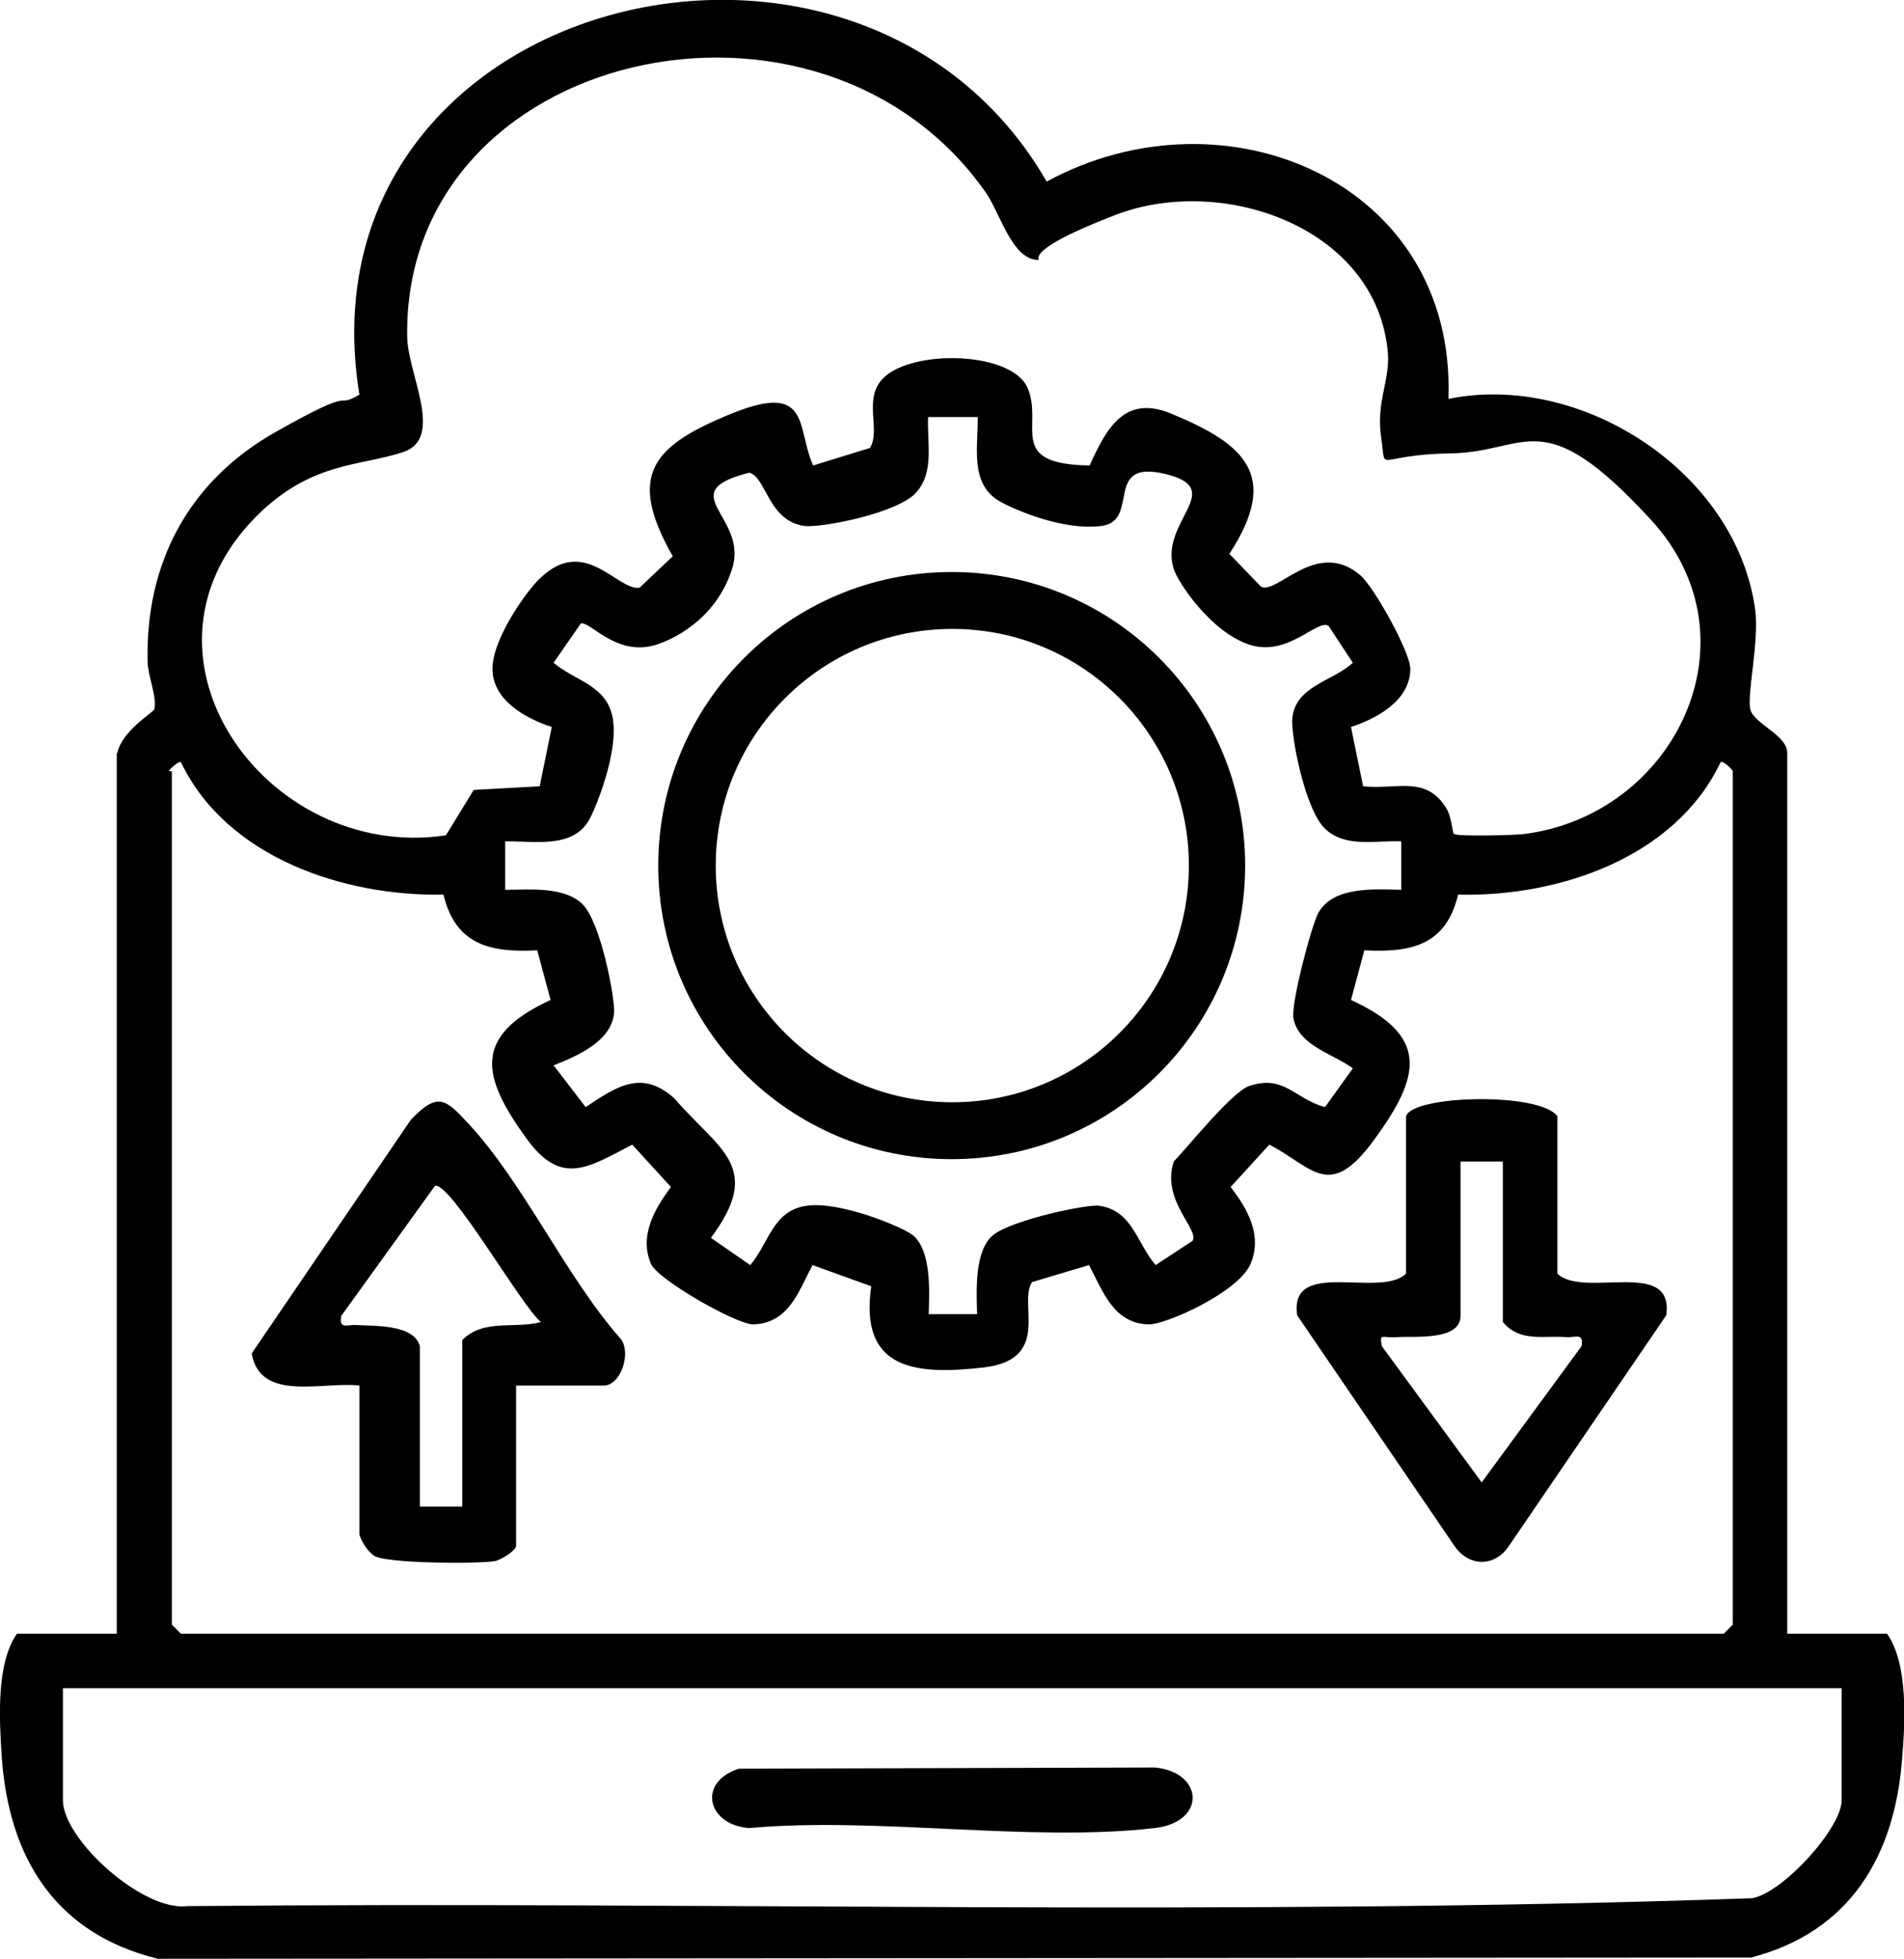
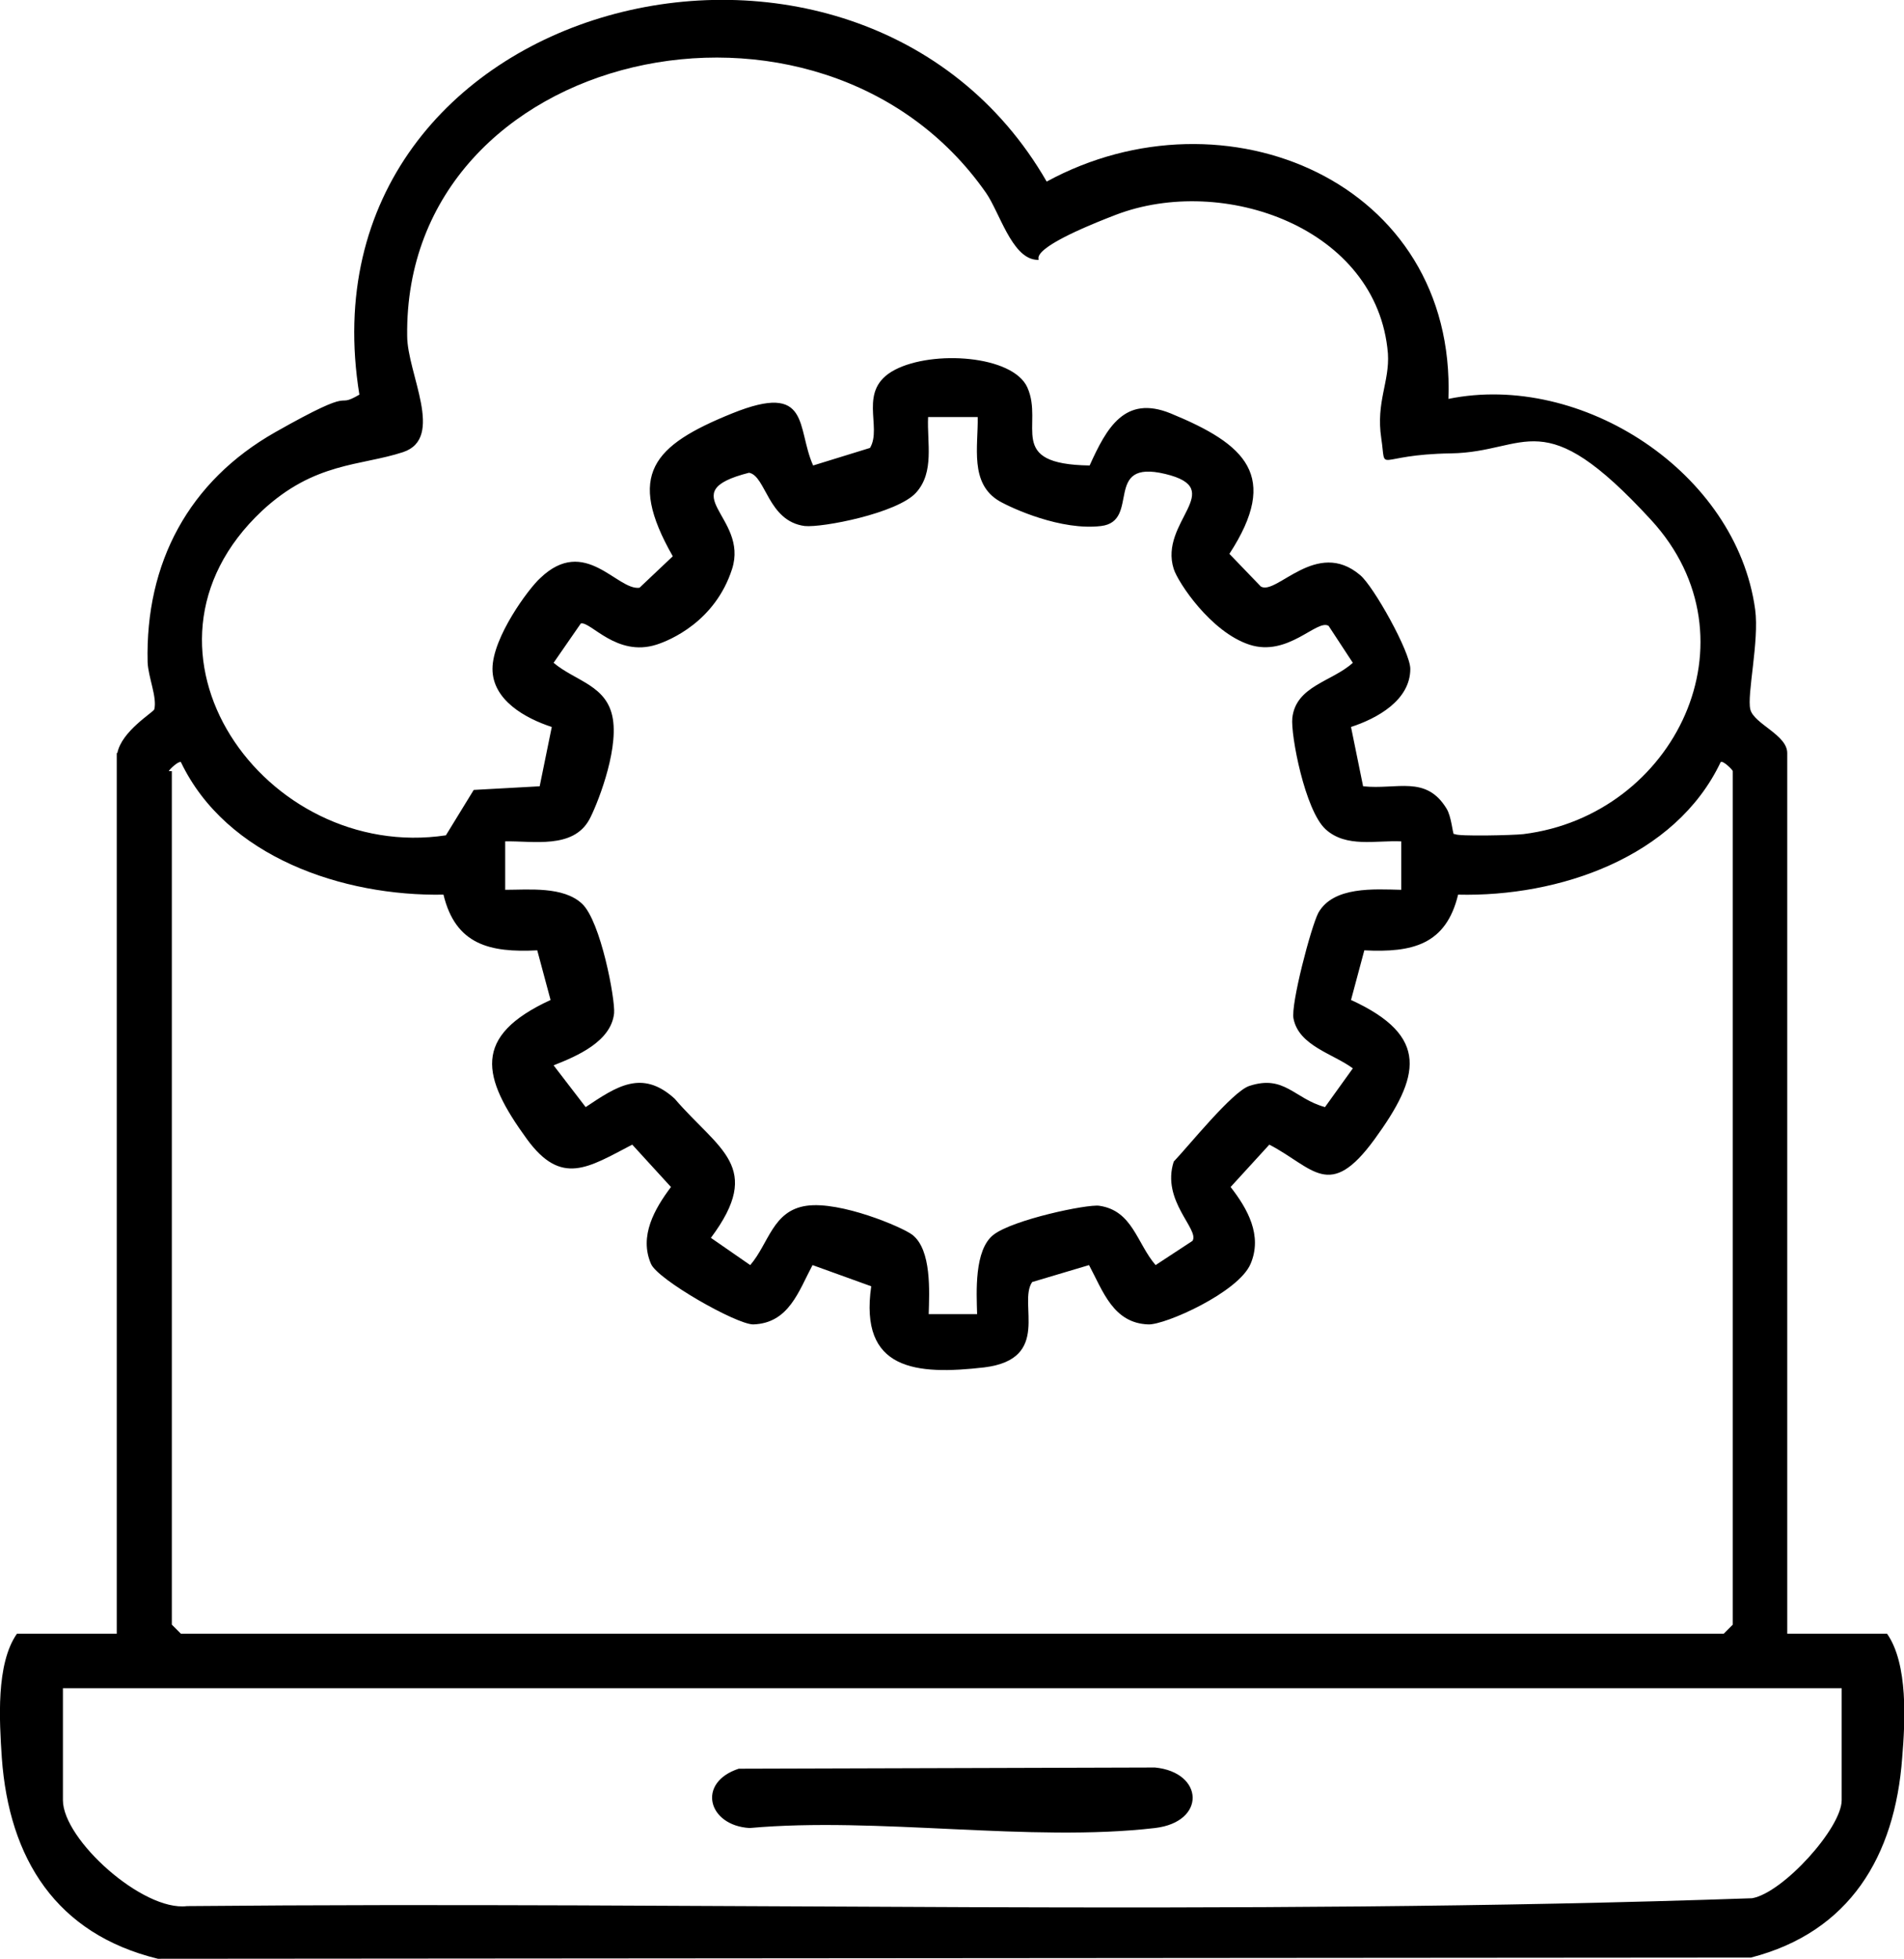
<svg xmlns="http://www.w3.org/2000/svg" id="Layer_1" version="1.1" viewBox="0 0 314.7 323.7">
  <path d="M19.4,124.4c.7-3.6,5.9-6.7,6.1-7.2.5-2-1-5.3-1.1-7.8-.4-16.4,6.8-29.9,21.1-38s9.4-3.6,13.9-6.2C48.7-.7,141.8-24.1,173,30c29.4-16,67.7,0,66.4,35.9,22-4.5,47.6,12.1,50.7,34.8.7,5.2-1.4,14.1-.8,16.5s6.1,4.2,6.1,7.2v145.5h16.5c3.5,5,3,14.5,2.5,20.5-1.2,16.3-8.7,28.8-25,33l-263.3.2c-16.8-4.1-24.6-16.5-25.8-33.2-.4-6.1-1-15.5,2.5-20.5h16.5V124.4ZM240.5,137.8c.4.4,9.6.2,11.3,0,25-3.1,39.2-32.2,21.1-51.9s-20.3-11.2-33.1-11-10.6,3.5-11.5-2.5,1.4-9.3,1.1-14c-1.7-20.8-27.3-29.7-45-22.9s-11,7.7-13.3,7.4c-3.9-.5-5.9-7.8-8.1-11C135.6-7.4,66.7,7.9,67.3,55.5c0,6.2,6.3,16.9-.7,19.2s-14.6,1.6-23.3,9.7c-24.5,23,.5,58.1,30.4,53.6l4.6-7.5,10.9-.6,2-9.8c-4.3-1.4-9.8-4.4-9.8-9.6s6-13.3,7.9-15c7.4-7.1,12.7,2.1,16.4,1.6l5.5-5.2c-7.7-13.5-3.3-18.3,9.8-23.6s10.6,2.4,13.4,8.6l9.4-2.9c2.1-3.5-2.2-9.6,4.1-12.9s19.5-2.4,21.9,2.9c2.8,6.2-3.7,12.7,10.3,12.9,2.8-6.2,5.8-11.7,13.4-8.6,12.4,5.1,18.1,10.3,9.7,23.2l5.2,5.4c2.6,1.5,9.2-8,16.4-1.9,2.2,1.8,8.3,12.7,8.3,15.5,0,5.2-5.5,8.2-9.8,9.6l2,9.8c5.6.6,10.4-1.9,13.8,3.7.8,1.3,1,4.1,1.2,4.2ZM161.4,68.9h-8c-.2,4.2,1.1,9.1-2,12.5s-15.5,5.8-18.4,5.5c-6.1-.8-6.4-8.3-9.2-8.8-12.9,3.3,0,7.2-2.8,15.9s-10.3,11.8-12.5,12.5c-6.6,2.1-10.9-3.9-12.5-3.5l-4.5,6.5c3.7,3.1,8.9,3.7,9.8,9.3s-2.8,14.6-3.9,16.6c-2.7,4.9-9.3,3.5-13.9,3.6v8c3.9,0,9.6-.6,12.7,2.3s5.5,15.8,5.3,18.1c-.5,4.7-6.2,7.1-10,8.6l5.3,6.9c5.1-3.4,9.3-6.3,14.7-1.4,7.3,8.5,14.8,11.2,6,23l6.5,4.5c3.1-3.6,3.7-9,9.3-9.8s15.8,3.5,17.5,4.8c3.2,2.5,2.8,9.4,2.7,13.1h8c-.1-3.6-.5-10.6,2.7-13.1s15.5-5.1,17.5-4.8c5.5.8,6.2,6.2,9.3,9.8l6.1-4c1.2-1.9-5.2-6.6-3.1-13.1,2.4-2.5,9.7-11.6,12.5-12.5,5.8-1.9,7.4,2.1,12.5,3.5l4.6-6.4c-3.2-2.4-8.9-3.7-9.8-8.2-.5-2.3,2.9-15.2,4.1-17.5,2.5-4.4,9.2-3.9,13.7-3.8v-8c-4.2-.2-9.1,1.1-12.5-2s-5.8-15.6-5.5-18.4c.6-5.3,6.6-6,10-9.1l-4-6.1c-1.9-1.2-6.7,5.2-13.1,3.1s-11.8-10.3-12.5-12.5c-2.5-7.8,9-13.2-1.4-15.7s-4,7.8-10.6,8.6-14.7-2.9-16.8-4.1c-5-2.9-3.5-9.1-3.6-13.9ZM28.4,127.4v141l1.5,1.5h255l1.5-1.5V127.4c0-.2-1.6-1.8-2-1.5-7.5,15.8-26.8,22.3-43.4,21.9-2,8.3-7.6,9.6-15.5,9.2l-2.2,8.2c13.1,6,11.4,12.7,3.9,23s-10.1,4.7-17.4.9l-6.4,7c2.8,3.6,5.3,8,3.3,12.7s-14.1,10.1-16.9,10c-5.8-.2-7.5-5.5-9.8-9.8l-9.4,2.8c-2.4,3.5,3.3,12.7-7.9,14.1-11.3,1.3-20.7.5-18.7-13.4l-9.7-3.5c-2.3,4.3-3.9,9.6-9.8,9.8-2.8,0-15.8-7.4-16.9-10-2-4.6.6-9.1,3.3-12.7l-6.4-7c-7.3,3.8-11.7,6.9-17.4-.9-7.5-10.3-9.1-17,3.9-23l-2.2-8.2c-7.8.4-13.5-.9-15.5-9.2-16.6.3-35.9-6.2-43.4-21.9-.4-.2-1.9,1.2-2,1.5ZM304.4,278.9H10.4v18.5c0,6.5,13.2,18.4,20.5,17.5,86.2-.8,172.8,1.7,258.7-1.3,5.1-.9,14.8-11.6,14.8-16.2v-18.5Z" />
-   <path d="M59.4,228.9c-6.1-.7-16.4,2.8-17.8-5.3l26.3-38.6c4.4-4.6,5.7-3.5,9.4.5,9.2,9.8,16.2,25.4,25.3,35.7,1.8,2.3,0,7.7-2.8,7.7h-14.5v26.5c0,.7-2.4,2.3-3.5,2.5-2.8.5-18.3.4-20-.9s-2.4-3.3-2.4-3.6v-24.5ZM69.4,222.4v26.5h7v-27.5c3.5-3.6,8.7-1.8,13-3-3.2-2.6-14.9-23.1-17.5-22.5l-15.5,21.5c-.4,2.3,1,1.4,2.5,1.5,2.8.2,9.5-.2,10.5,3.5Z" />
-   <path d="M232.4,184.4c1.1-3.5,22.1-4,25,0v26c4.3,4.2,19.4-2.7,18,6.9l-26,38.1c-2.3,3.5-6.6,3.5-9,0l-26-38.1c-1.4-9.6,13.8-2.7,18-6.9v-26ZM248.4,191.9h-7v25.5c0,4.2-7.9,3.3-10.5,3.5s-2.9-.8-2.5,1.5l16.5,22.5,16.5-22.5c.4-2.3-1-1.4-2.5-1.5-3.7-.3-7.7.9-10.5-2.5v-26.5Z" />
  <path d="M122.1,292.2l68.8-.2c8.1.8,8.5,9,0,10-20.6,2.4-45.9-1.9-67,0-6.9-.4-8.8-7.5-1.8-9.8Z" />
-   <path d="M205.8,143c0,26.8-21.7,48.5-48.5,48.5s-48.5-21.7-48.5-48.5,21.7-48.5,48.5-48.5,48.5,21.7,48.5,48.5ZM196.5,143c0-21.6-17.5-39.1-39.1-39.1s-39.1,17.5-39.1,39.1,17.5,39.1,39.1,39.1,39.1-17.5,39.1-39.1Z" />
</svg>